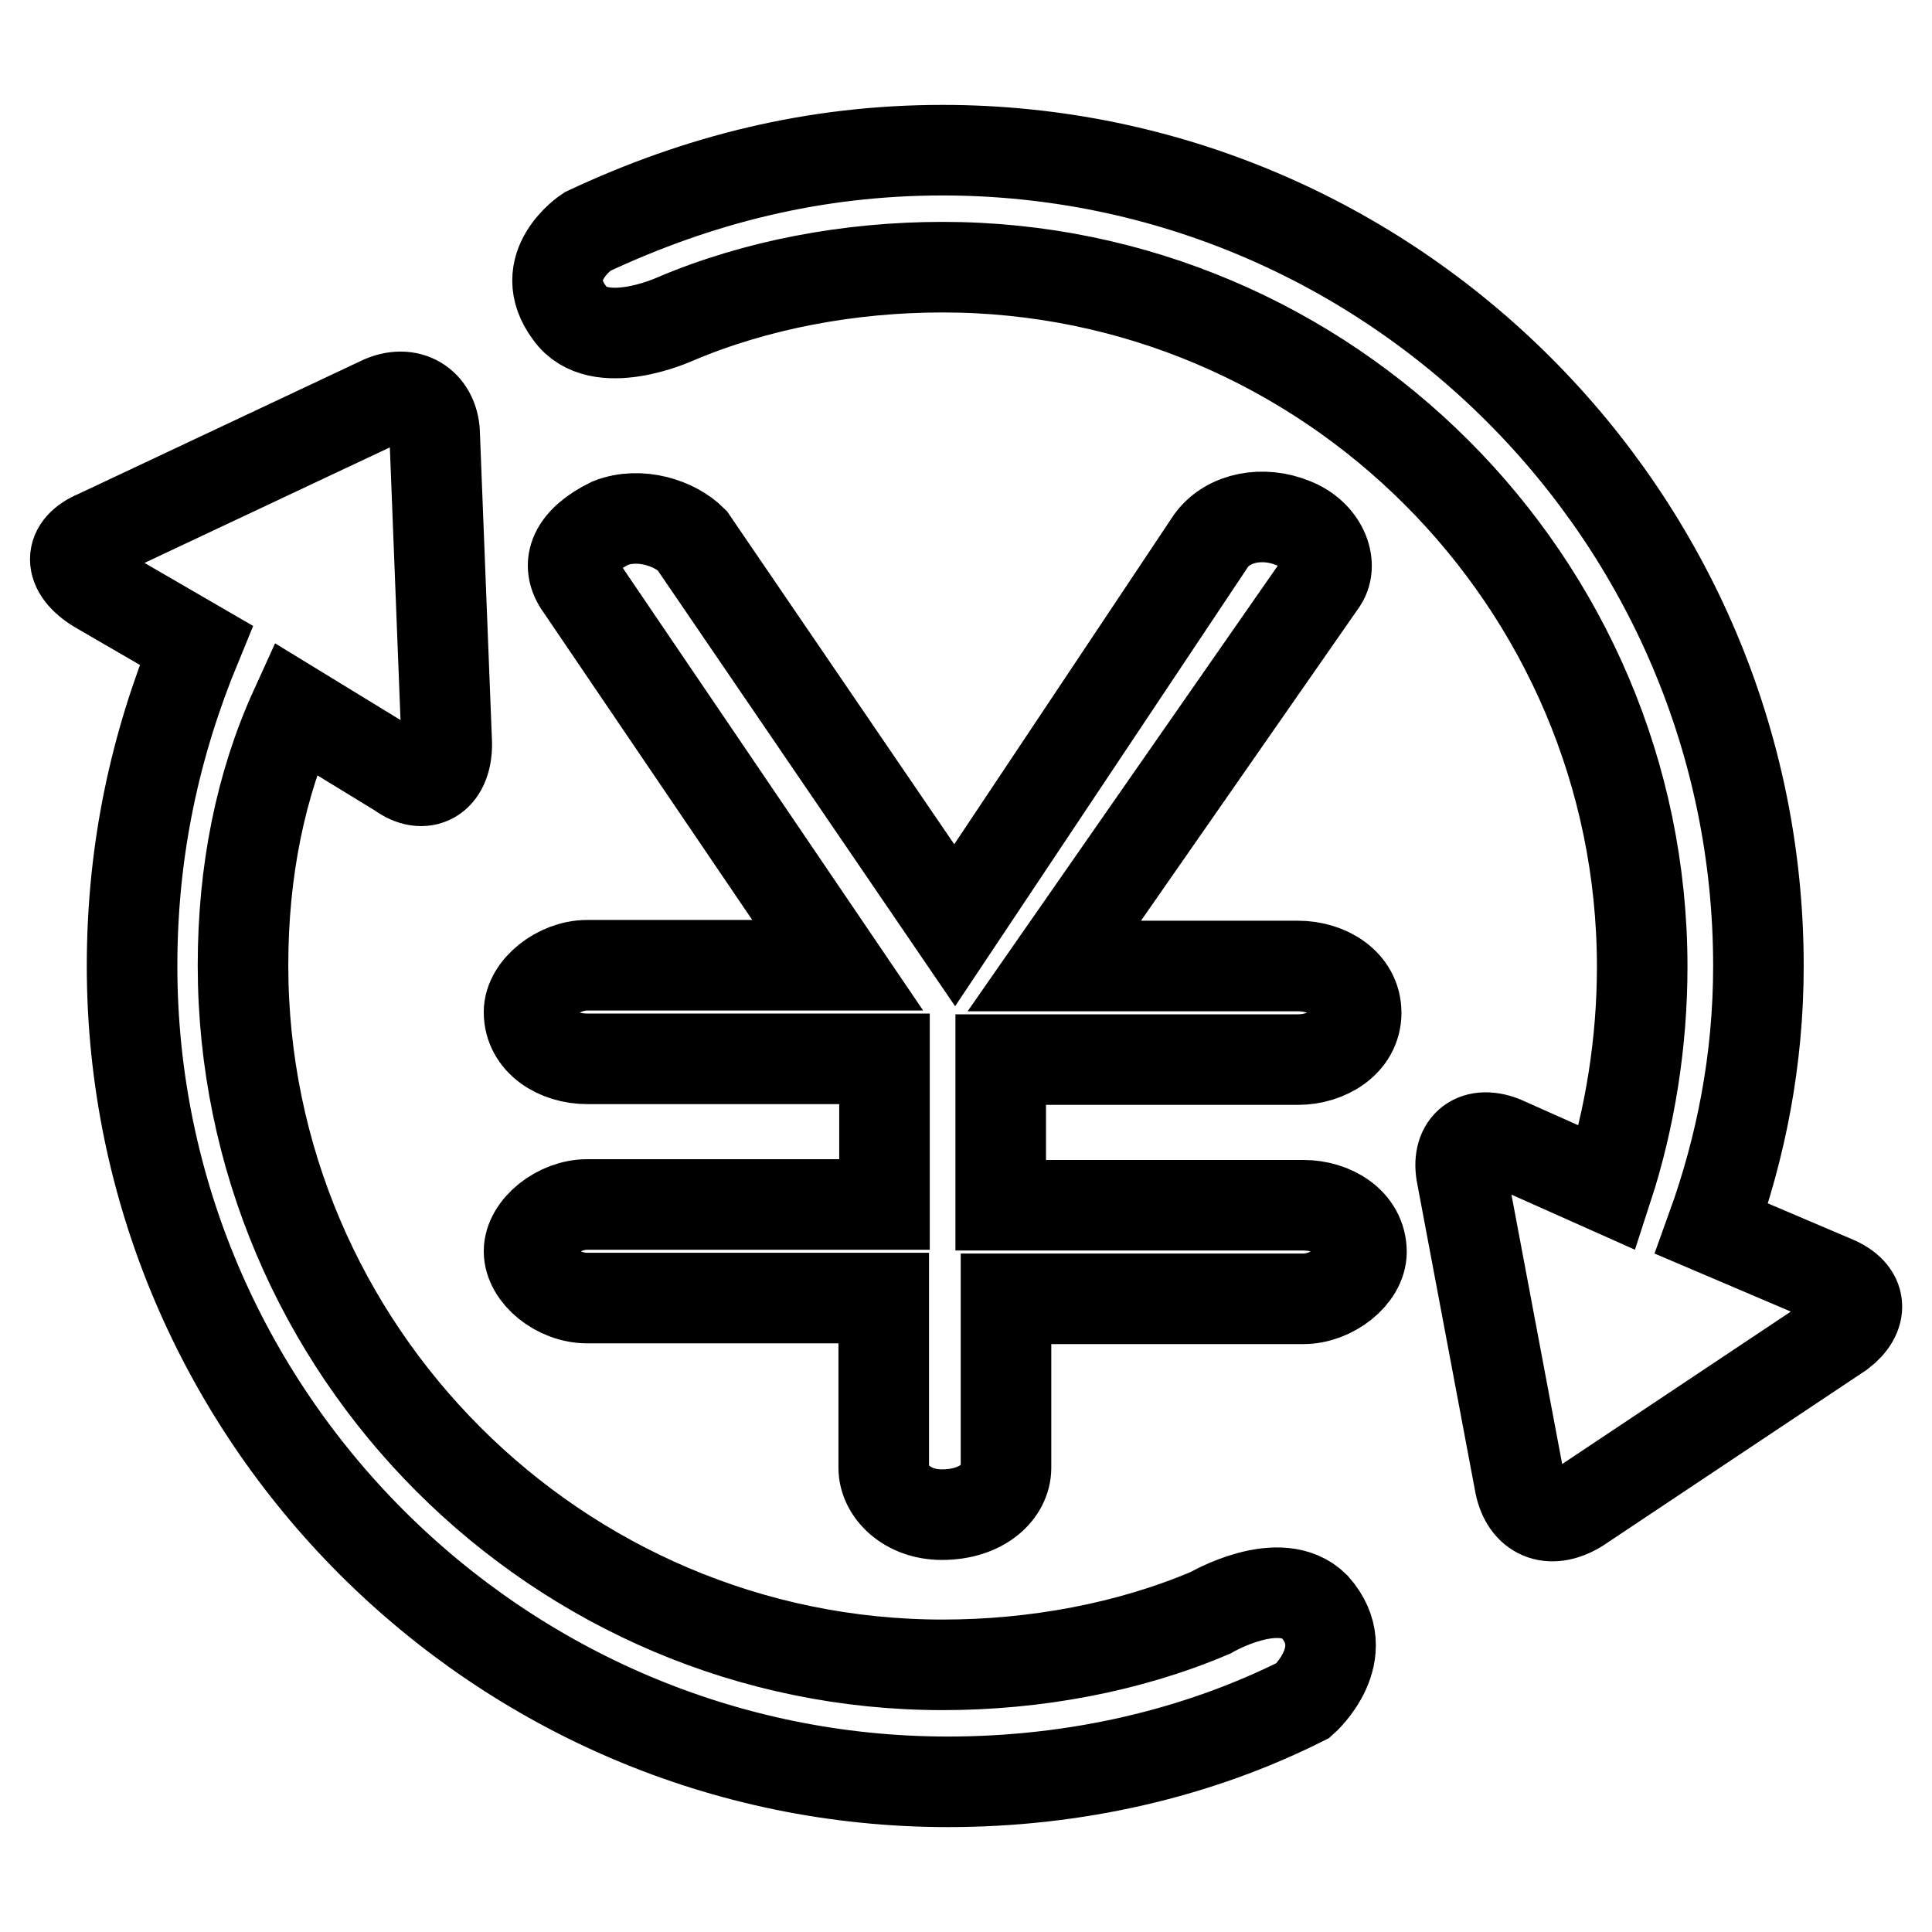
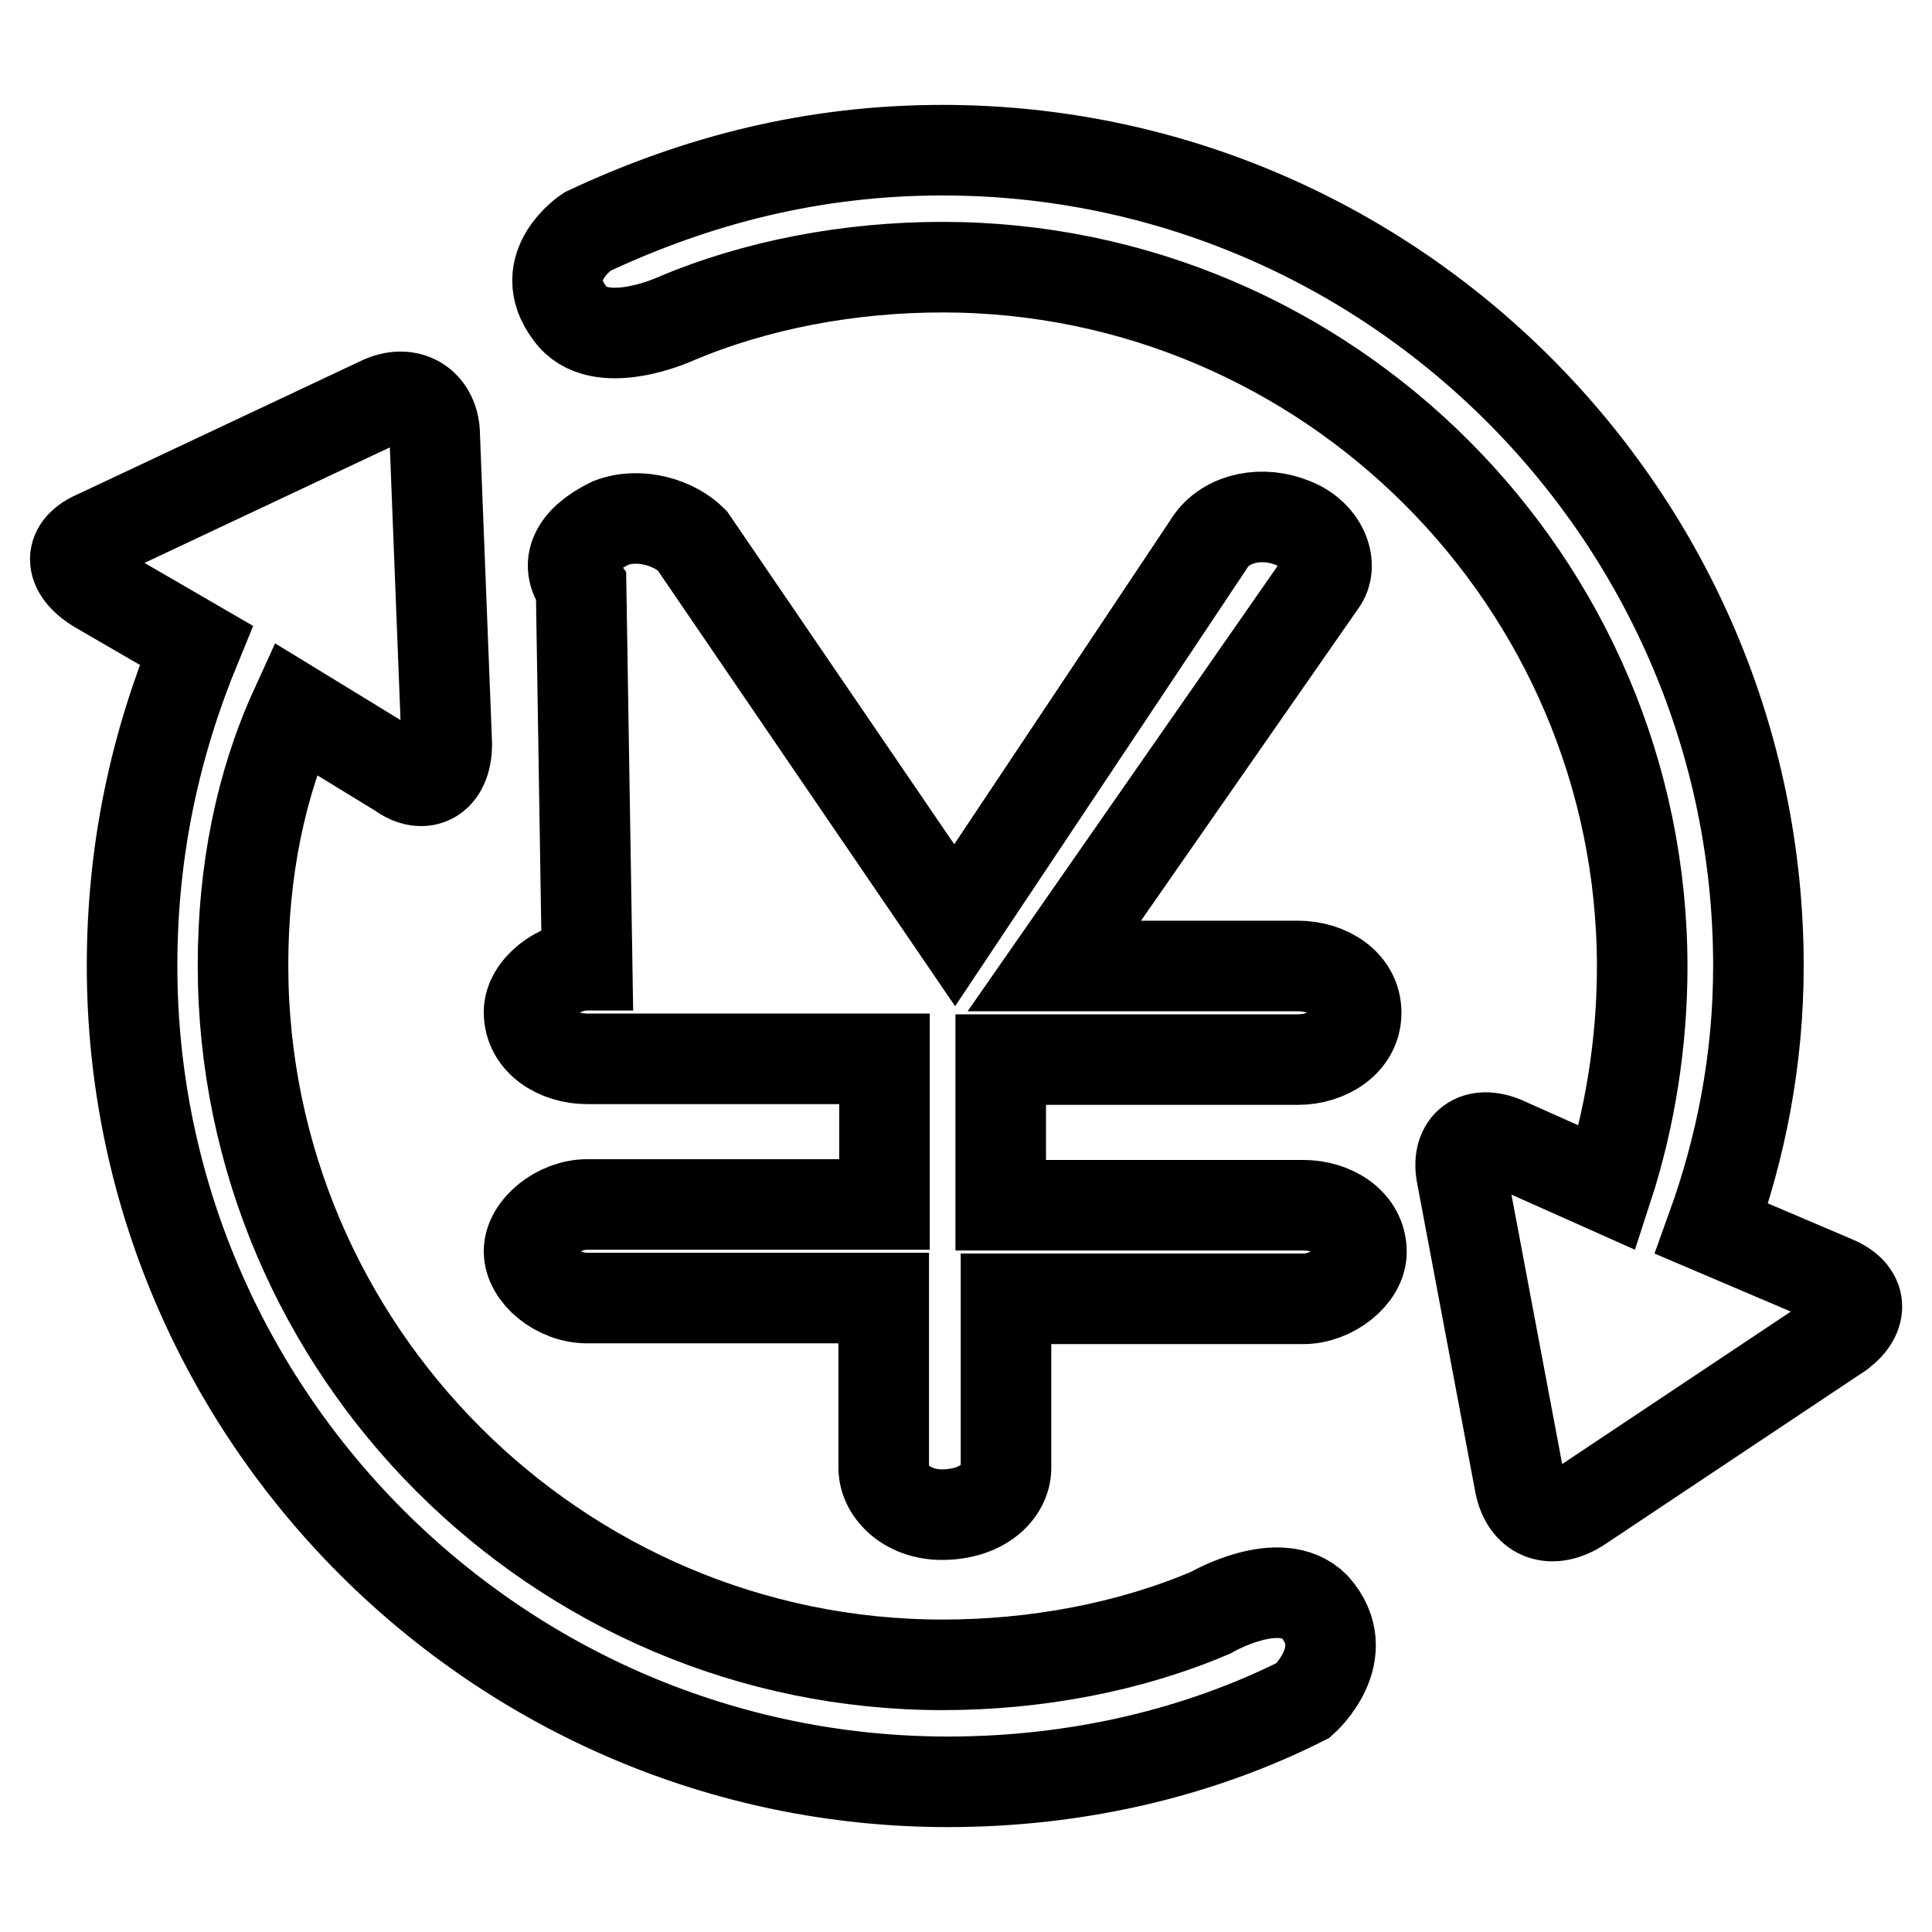
<svg xmlns="http://www.w3.org/2000/svg" version="1.1" x="0px" y="0px" viewBox="0 0 256 256" enable-background="new 0 0 256 256" xml:space="preserve">
  <g>
-     <path stroke-width="12" fill-opacity="0" stroke="#000000" d="M172.7,159.7c3.9,0,7.7,2.3,7.7,6.2c0,3.1-3.9,6.2-7.7,6.2h-39.4v22.4c0,3.1-3.1,6.2-8.5,6.2 c-4.6,0-7.7-3.1-7.7-6.2V172H77.8c-3.9,0-7.7-3.1-7.7-6.2c0-3.1,3.9-6.2,7.7-6.2h39.4v-19.3H77.8c-3.9,0-7.7-2.3-7.7-6.2 c0-3.1,3.9-6.2,7.7-6.2H111L77,77.8c-2.3-3.1-0.8-6.2,3.9-8.5c3.9-1.5,8.5,0,10.8,2.3l34.8,51l34-51c2.3-3.1,6.9-3.9,10.8-2.3 c3.9,1.5,5.4,5.4,3.9,7.7l0,0l-35.5,51H172c3.9,0,7.7,2.3,7.7,6.2c0,3.9-3.9,6.2-7.7,6.2h-39.4v19.3H172.7L172.7,159.7L172.7,159.7 z M160.4,213.7c-10.8,4.6-23.2,6.9-35.5,6.9c-51,0-92.7-41.7-92.7-92.7c0-12.4,2.3-23.9,6.9-34l13.9,8.5c3.1,2.3,6.2,0.8,6.2-3.8 l-1.6-40.9c0-3.9-3.1-6.2-6.9-4.6L12.9,70.9c-3.9,1.6-3.9,4.6,0,7L26,85.5c-5.4,13.1-8.5,27-8.5,42.5 c0,59.5,48.6,108.1,108.1,108.1c17,0,33.2-3.8,47.1-10.8c0,0,7-6.2,1.5-12.4C169.6,208.3,160.4,213.7,160.4,213.7L160.4,213.7 L160.4,213.7z M243,169.7l-16.2-6.9c3.9-10.8,6.2-22.4,6.2-34.8c0-59.5-48.6-108.1-108.1-108.1c-17,0-32.4,3.9-47.1,10.8 c0,0-7,4.6-2.3,10.8c3.8,5.4,13.9,0.8,13.9,0.8c10.8-4.6,23.2-6.9,35.5-6.9c51,0,92.7,41.7,92.7,92.7c0,10-1.6,20.1-4.6,29.3 l-13.9-6.2c-3.9-1.5-6.2,0.8-5.4,4.6l7.7,40.9c0.8,3.9,3.9,5.4,7.7,3.1l34.8-23.2C246.9,174.3,246.9,171.3,243,169.7L243,169.7 L243,169.7z" />
+     <path stroke-width="12" fill-opacity="0" stroke="#000000" d="M172.7,159.7c3.9,0,7.7,2.3,7.7,6.2c0,3.1-3.9,6.2-7.7,6.2h-39.4v22.4c0,3.1-3.1,6.2-8.5,6.2 c-4.6,0-7.7-3.1-7.7-6.2V172H77.8c-3.9,0-7.7-3.1-7.7-6.2c0-3.1,3.9-6.2,7.7-6.2h39.4v-19.3H77.8c-3.9,0-7.7-2.3-7.7-6.2 c0-3.1,3.9-6.2,7.7-6.2L77,77.8c-2.3-3.1-0.8-6.2,3.9-8.5c3.9-1.5,8.5,0,10.8,2.3l34.8,51l34-51c2.3-3.1,6.9-3.9,10.8-2.3 c3.9,1.5,5.4,5.4,3.9,7.7l0,0l-35.5,51H172c3.9,0,7.7,2.3,7.7,6.2c0,3.9-3.9,6.2-7.7,6.2h-39.4v19.3H172.7L172.7,159.7L172.7,159.7 z M160.4,213.7c-10.8,4.6-23.2,6.9-35.5,6.9c-51,0-92.7-41.7-92.7-92.7c0-12.4,2.3-23.9,6.9-34l13.9,8.5c3.1,2.3,6.2,0.8,6.2-3.8 l-1.6-40.9c0-3.9-3.1-6.2-6.9-4.6L12.9,70.9c-3.9,1.6-3.9,4.6,0,7L26,85.5c-5.4,13.1-8.5,27-8.5,42.5 c0,59.5,48.6,108.1,108.1,108.1c17,0,33.2-3.8,47.1-10.8c0,0,7-6.2,1.5-12.4C169.6,208.3,160.4,213.7,160.4,213.7L160.4,213.7 L160.4,213.7z M243,169.7l-16.2-6.9c3.9-10.8,6.2-22.4,6.2-34.8c0-59.5-48.6-108.1-108.1-108.1c-17,0-32.4,3.9-47.1,10.8 c0,0-7,4.6-2.3,10.8c3.8,5.4,13.9,0.8,13.9,0.8c10.8-4.6,23.2-6.9,35.5-6.9c51,0,92.7,41.7,92.7,92.7c0,10-1.6,20.1-4.6,29.3 l-13.9-6.2c-3.9-1.5-6.2,0.8-5.4,4.6l7.7,40.9c0.8,3.9,3.9,5.4,7.7,3.1l34.8-23.2C246.9,174.3,246.9,171.3,243,169.7L243,169.7 L243,169.7z" />
  </g>
</svg>